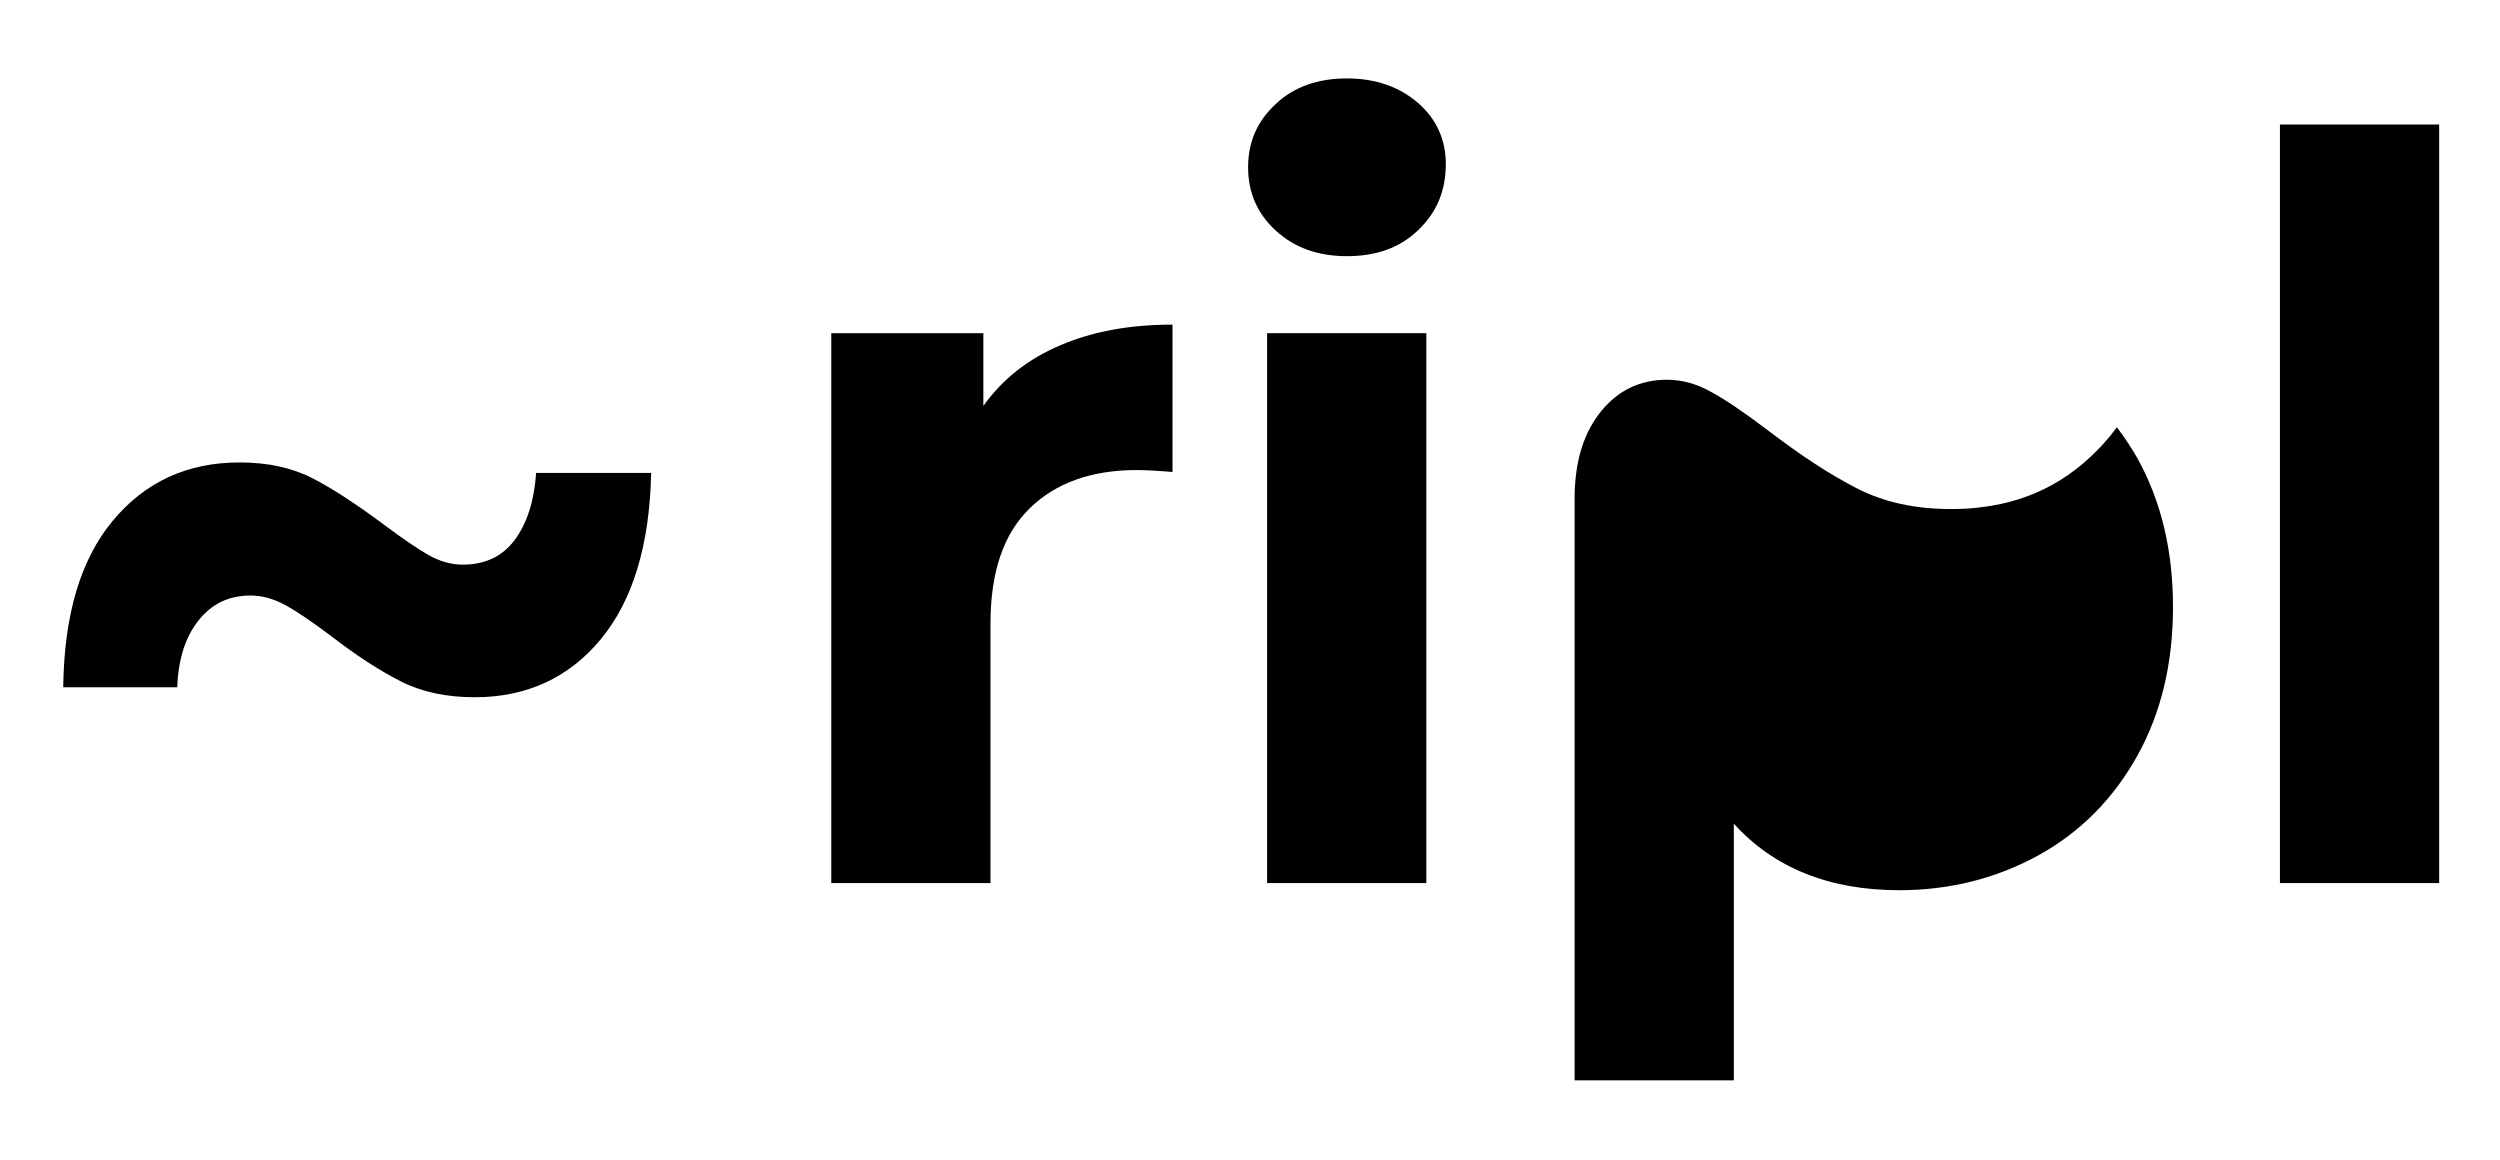
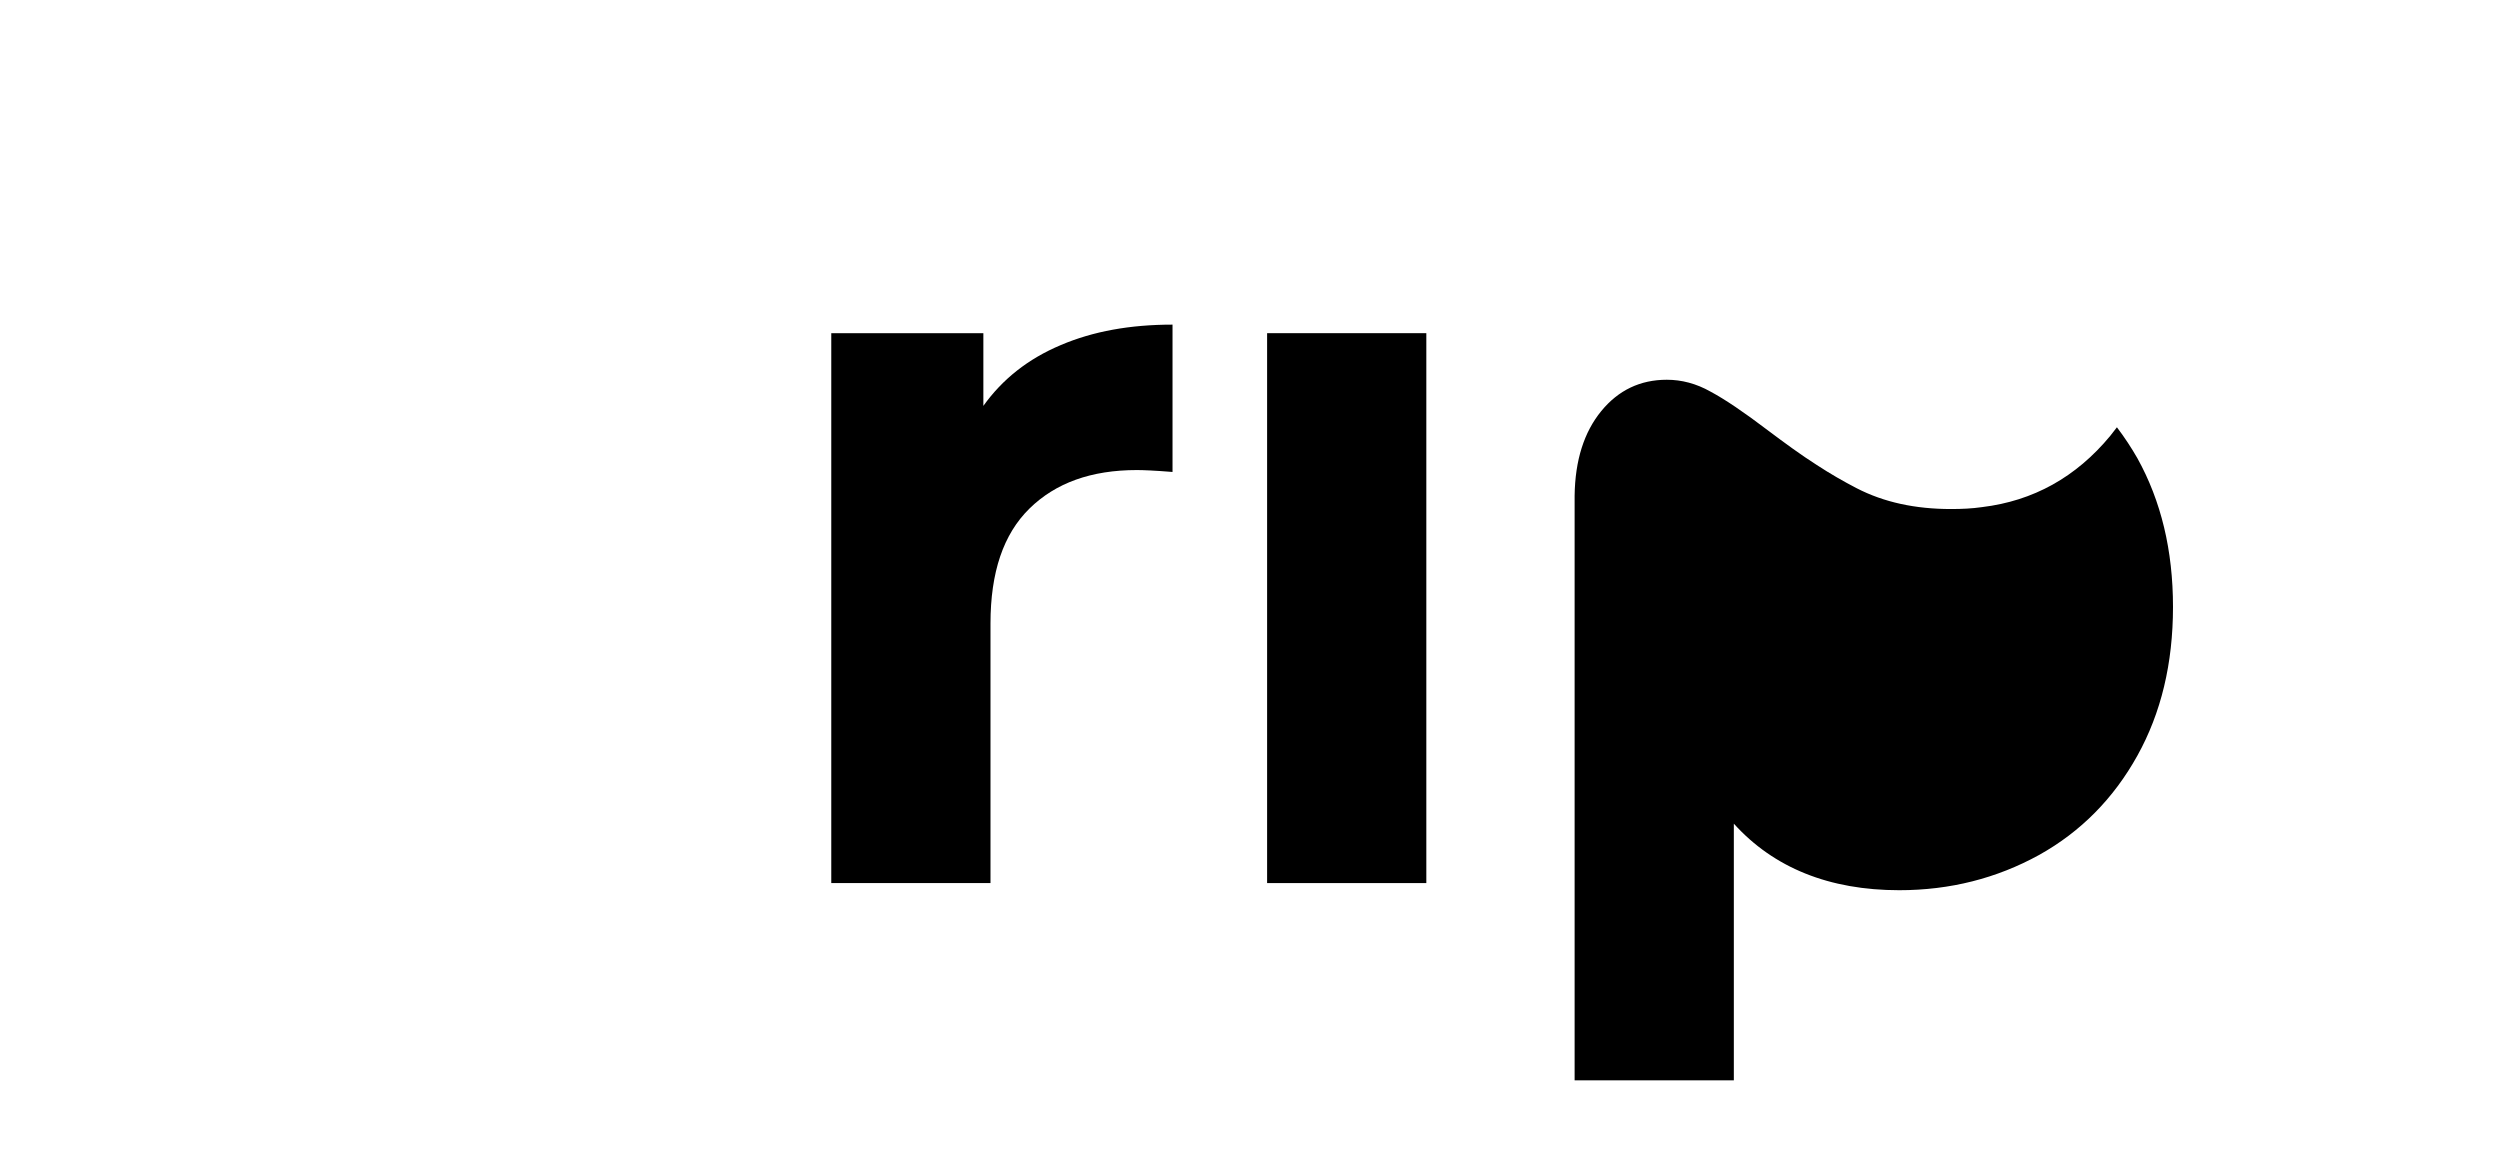
<svg xmlns="http://www.w3.org/2000/svg" version="1.1" id="Layer_1" x="0px" y="0px" viewBox="0 0 526 244" style="enable-background:new 0 0 526 244;" xml:space="preserve">
  <style type="text/css">
	.st0{fill:none;}
</style>
  <rect x="0.2" class="st0" width="526" height="244" />
  <g>
    <g>
-       <path d="M84.2,143.3c-4.5-2.3-9.4-5.5-14.7-9.6c-4-3-7.1-5.1-9.5-6.4c-2.4-1.3-4.8-2-7.3-2c-4.5,0-8.1,1.7-10.9,5.2    c-2.8,3.5-4.3,8.2-4.5,14.1h-24c0.2-15.2,3.6-26.8,10.4-35s15.7-12.3,26.7-12.3c5.9,0,11,1.1,15.3,3.3s9.3,5.5,15.1,9.8    c4,3,7.1,5.1,9.4,6.4c2.3,1.3,4.7,2,7.2,2c4.6,0,8.3-1.7,10.9-5.2c2.6-3.5,4.1-8.2,4.5-14.1H137c-0.3,15.2-3.9,26.9-10.6,35    s-15.6,12.2-26.5,12.2C93.9,146.7,88.7,145.6,84.2,143.3z" />
-     </g>
+       </g>
    <g>
      <path d="M206.9,85.4V70.1h-32v115.7h33.5v-54.6c0-10.8,2.7-18.8,8.2-24.2c5.5-5.4,13-8.1,22.6-8.1c1.3,0,3.8,0.1,7.5,0.4v-31    c-8.9,0-16.7,1.4-23.5,4.3C216.3,75.5,210.9,79.8,206.9,85.4z" />
      <rect x="266.6" y="70.1" width="33.5" height="115.7" />
-       <path d="M298.4,21.7c-3.9-3.4-8.9-5.2-15-5.2c-6.2,0-11.2,1.8-15,5.4c-3.9,3.6-5.8,8-5.8,13.3c0,5.3,1.9,9.7,5.8,13.3    c3.9,3.6,8.9,5.4,15,5.4c6.2,0,11.2-1.8,15-5.5c3.9-3.7,5.8-8.3,5.8-13.9C304.2,29.5,302.3,25.1,298.4,21.7z" />
      <path d="M445.4,89.9c-0.5,0.6-0.9,1.2-1.4,1.8c-7.2,8.7-16.2,13.7-27,15c-2.1,0.3-4.2,0.4-6.5,0.4c-7.5,0-14.1-1.4-19.9-4.4    c-2.7-1.4-5.5-3-8.4-4.9c-3.3-2.1-6.7-4.6-10.3-7.3c-5-3.8-9-6.5-12-8.1c-3-1.7-6.1-2.5-9.2-2.5c-5.6,0-10.2,2.2-13.8,6.6    c-3.6,4.4-5.5,10.3-5.6,17.8h0v123h33.5v-54c8.4,9.3,20.1,14,34.8,14c10.7,0,20.5-2.5,29.4-7.4c8.8-4.9,15.7-11.9,20.7-20.9    c5-9,7.5-19.4,7.5-31.3c0-11.9-2.5-22.3-7.5-31.3C448.5,94.3,447,92,445.4,89.9z" />
-       <rect x="479.7" y="26.2" width="33.5" height="159.6" />
    </g>
  </g>
</svg>